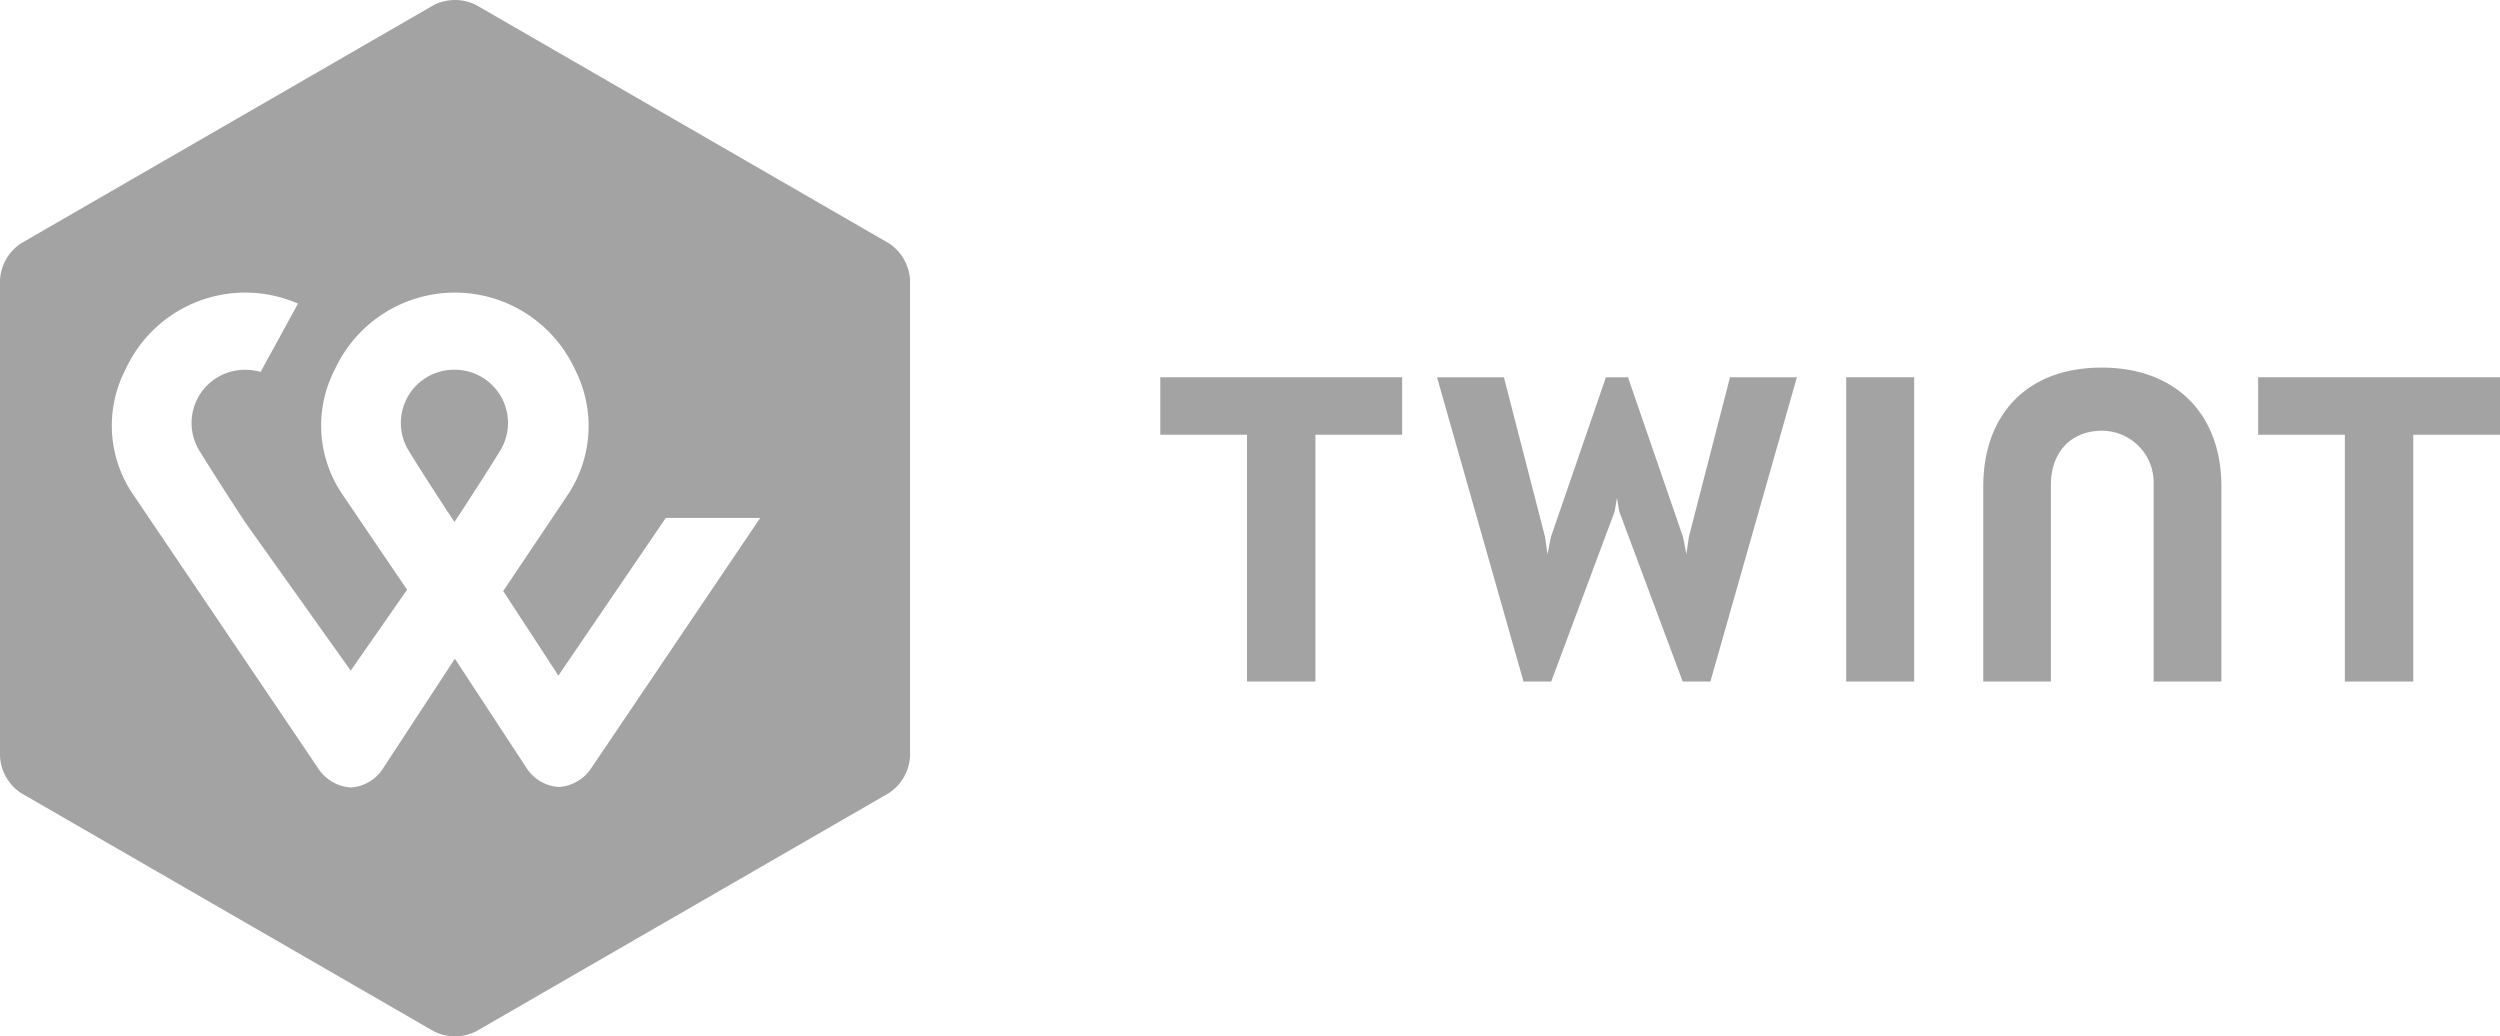
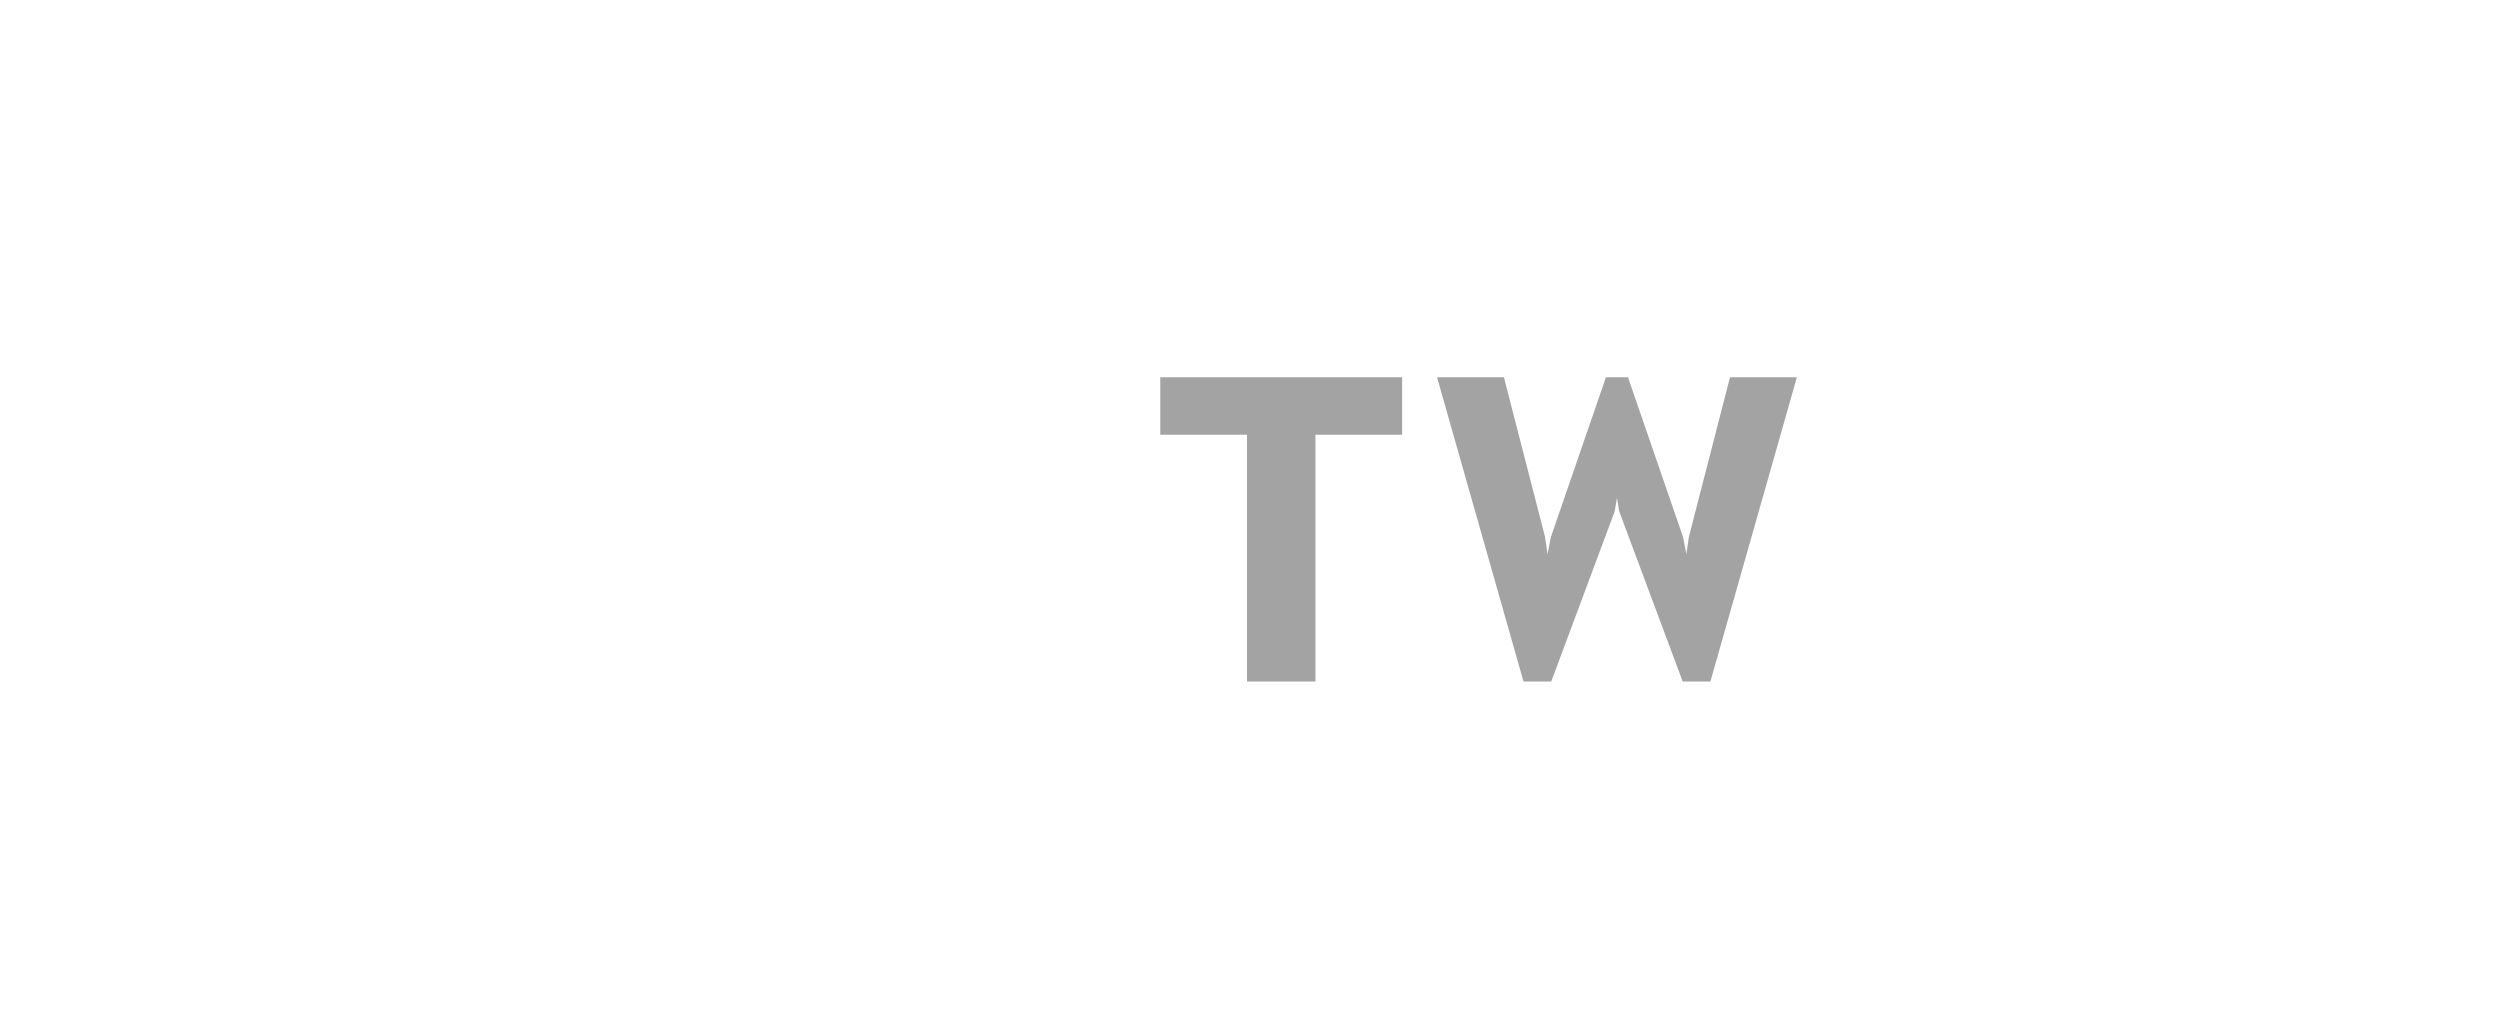
<svg xmlns="http://www.w3.org/2000/svg" id="Ebene_1" data-name="Ebene 1" viewBox="0 0 190.378 78.918">
  <defs>
    <style>
      .cls-1 {
        fill: #a3a3a3;
      }
    </style>
  </defs>
  <title>174eaaac-c9d6-4224-873c-f970a0a1fd75</title>
  <g>
    <g>
-       <path class="cls-1" d="M69.3,21.322a3.586,3.586,0,0,0-1.616-2.8L36.264.385a3.585,3.585,0,0,0-3.232,0L1.615,18.523A3.585,3.585,0,0,0,0,21.322V57.6a3.586,3.586,0,0,0,1.615,2.8L33.032,78.533a3.584,3.584,0,0,0,3.232,0L67.68,60.4A3.585,3.585,0,0,0,69.3,57.6ZM45.051,58.456a3.2,3.2,0,0,1-2.47,1.472,3.133,3.133,0,0,1-2.45-1.39l-5.492-8.376-5.471,8.352A3.128,3.128,0,0,1,26.7,59.967a3.223,3.223,0,0,1-2.5-1.5L10.124,37.634a9.29,9.29,0,0,1-.553-9.527,10.029,10.029,0,0,1,13.121-4.986l-2.844,5.2a4.283,4.283,0,0,0-1.179-.16,4.05,4.05,0,0,0-3.539,6.072c1.391,2.273,3.535,5.535,3.535,5.535l8.043,11.3L31,44.907c-2.259-3.324-4.935-7.273-4.935-7.273a9.293,9.293,0,0,1-.552-9.527,10.066,10.066,0,0,1,18.258,0,9.454,9.454,0,0,1-.6,9.671l-4.85,7.23,4.2,6.439L50.7,39.443h7.19Z" transform="translate(0 0)" />
-       <path class="cls-1" d="M34.606,28.157a4.05,4.05,0,0,0-3.539,6.072c1.391,2.273,3.539,5.524,3.539,5.524s2.147-3.251,3.538-5.524A4.05,4.05,0,0,0,34.606,28.157Z" transform="translate(0 0)" />
-     </g>
+       </g>
    <g>
-       <polygon class="cls-1" points="190.378 28.727 171.96 28.727 171.96 33.105 178.563 33.105 178.563 51.899 183.774 51.899 183.774 33.105 190.378 33.105 190.378 28.727" />
      <polygon class="cls-1" points="106.776 28.727 88.358 28.727 88.358 33.105 94.962 33.105 94.962 51.899 100.172 51.899 100.172 33.105 106.776 33.105 106.776 28.727" />
-       <path class="cls-1" d="M160.043,27.993c-5.788,0-9.015,3.694-9.015,9.039V51.9h5.149V36.92c0-2.332,1.382-4.118,3.92-4.118A3.942,3.942,0,0,1,164,36.92V51.9h5.162V37.031C169.166,31.687,165.832,27.993,160.043,27.993Z" transform="translate(0 0)" />
-       <rect class="cls-1" x="140.589" y="28.727" width="5.177" height="23.172" />
      <polyline class="cls-1" points="123.133 37.91 123.305 38.939 128.139 51.899 130.249 51.899 136.836 28.727 131.742 28.727 128.606 40.899 128.421 42.204 128.167 40.899 123.972 28.727 122.294 28.727 118.101 40.899 117.845 42.204 117.66 40.899 114.524 28.727 109.431 28.727 116.017 51.899 118.128 51.899 122.961 38.939 123.133 37.91" />
    </g>
  </g>
</svg>